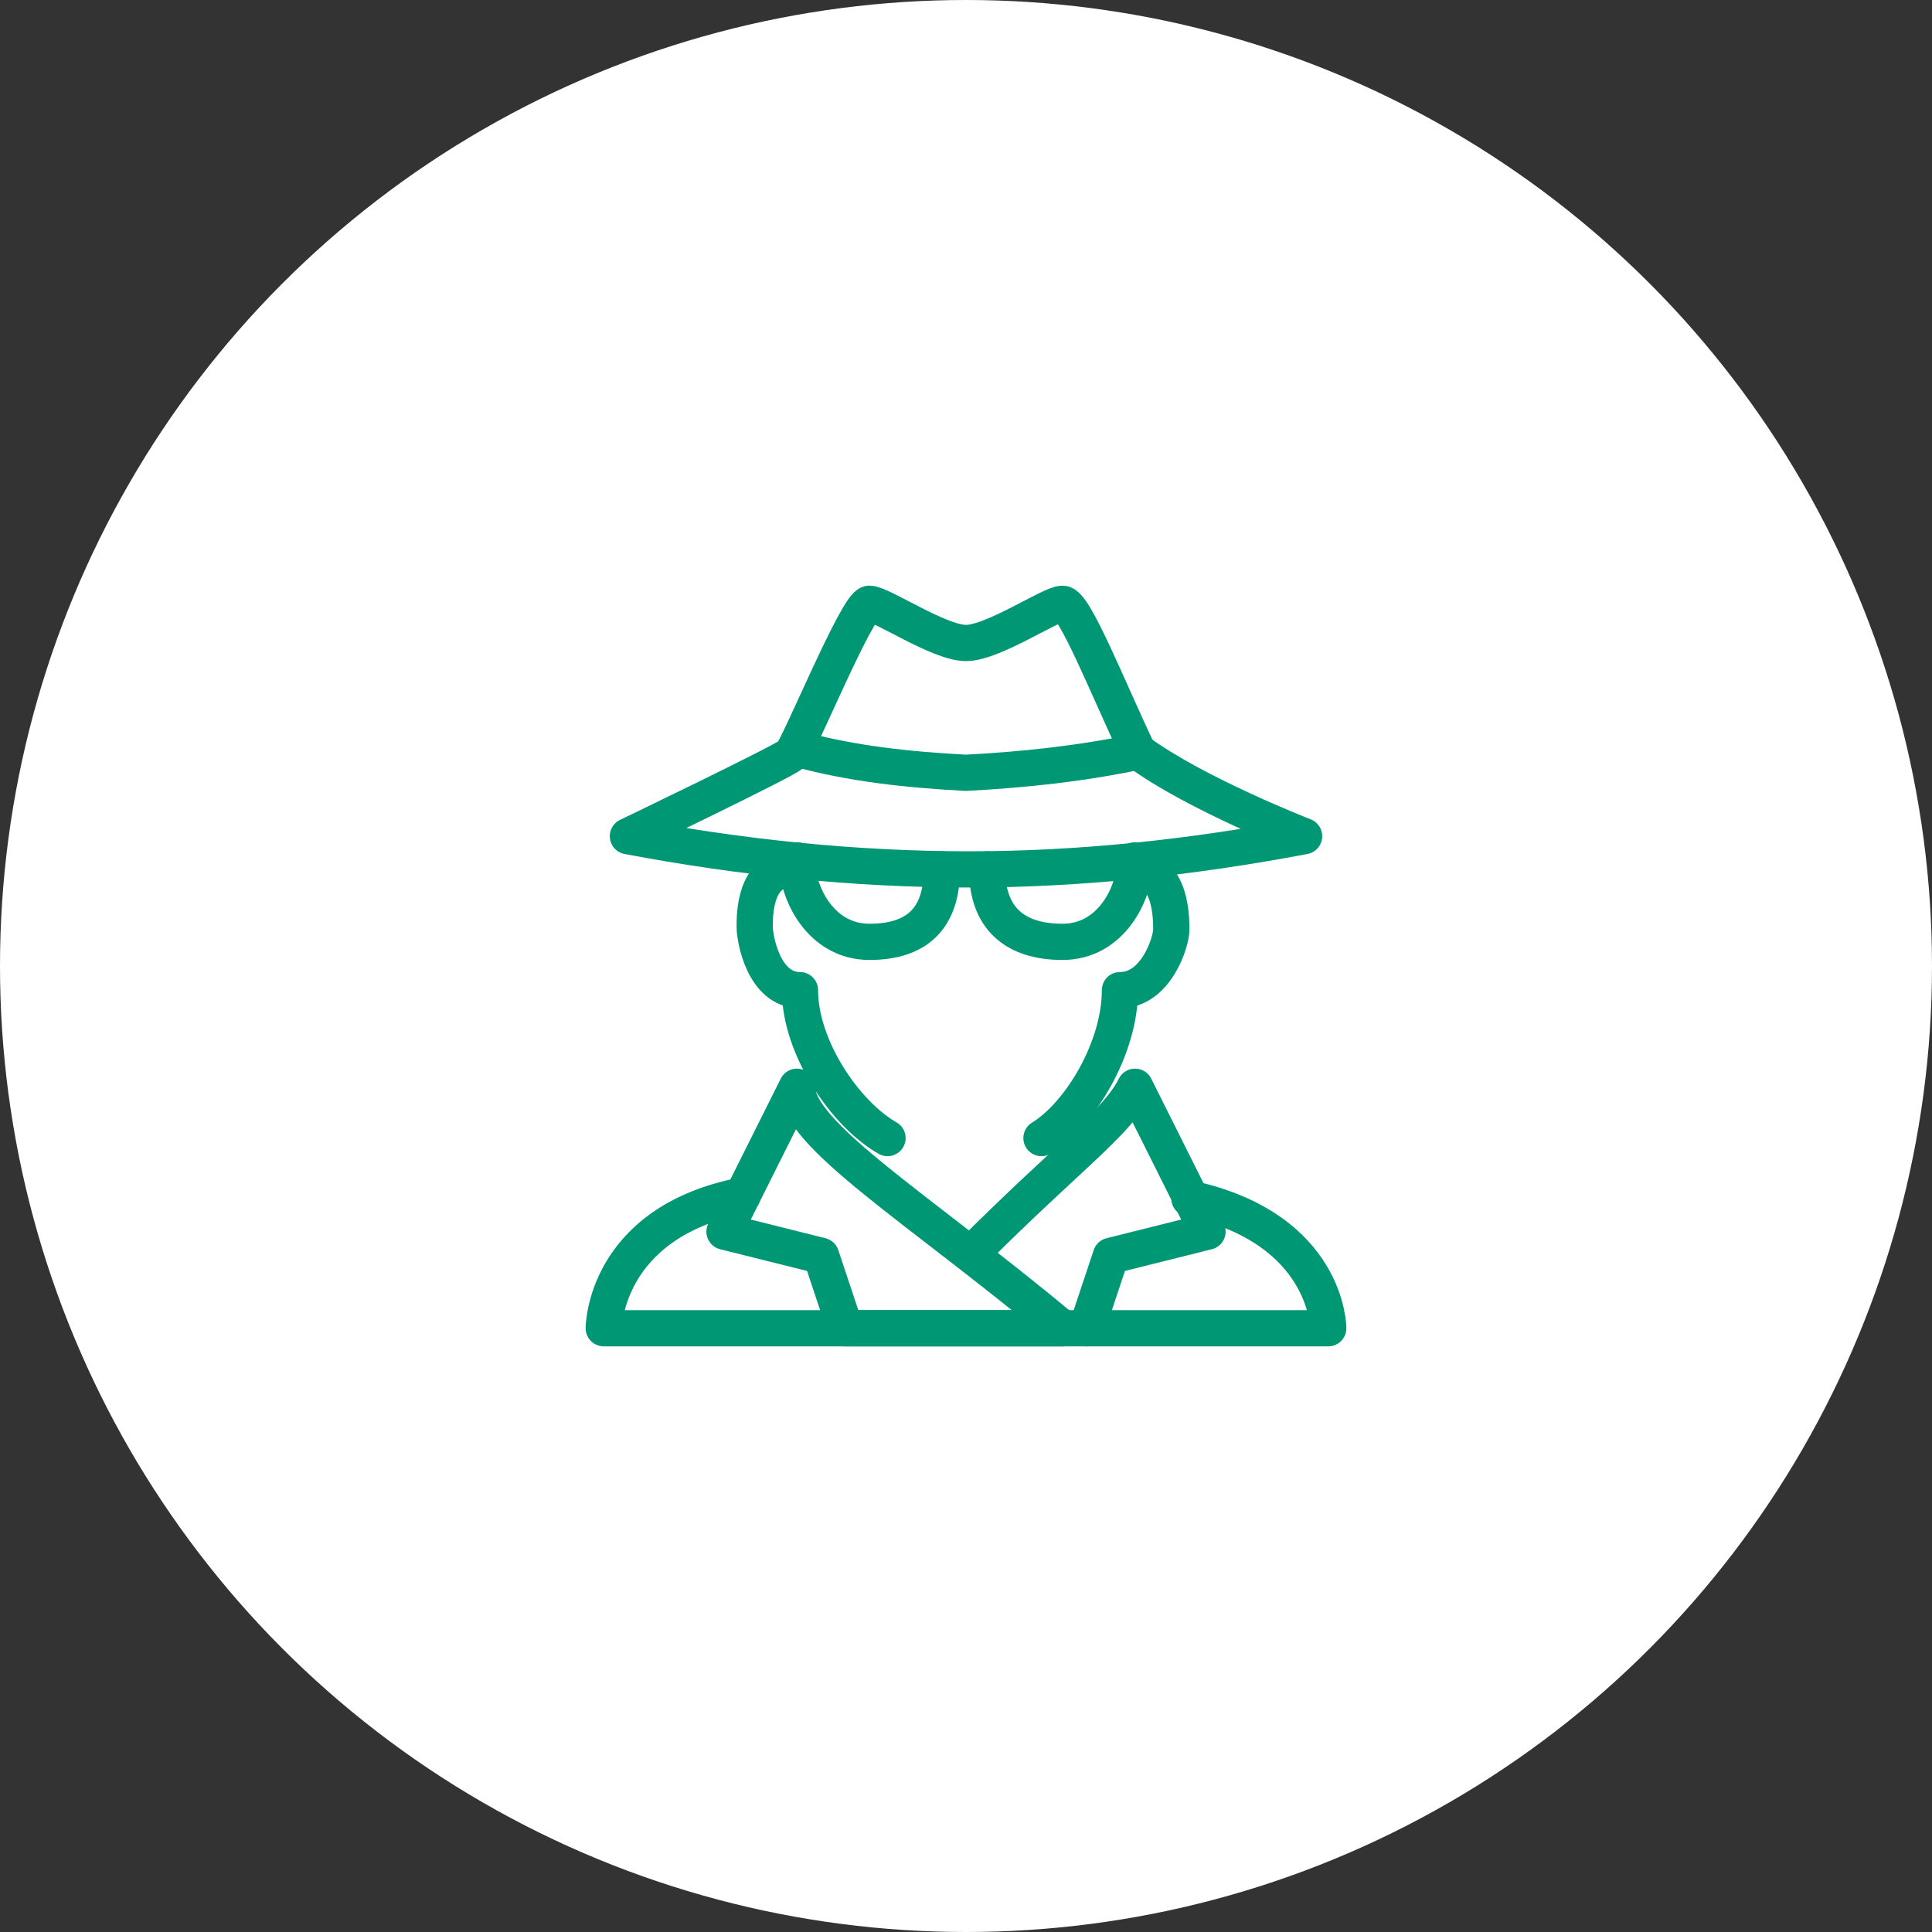
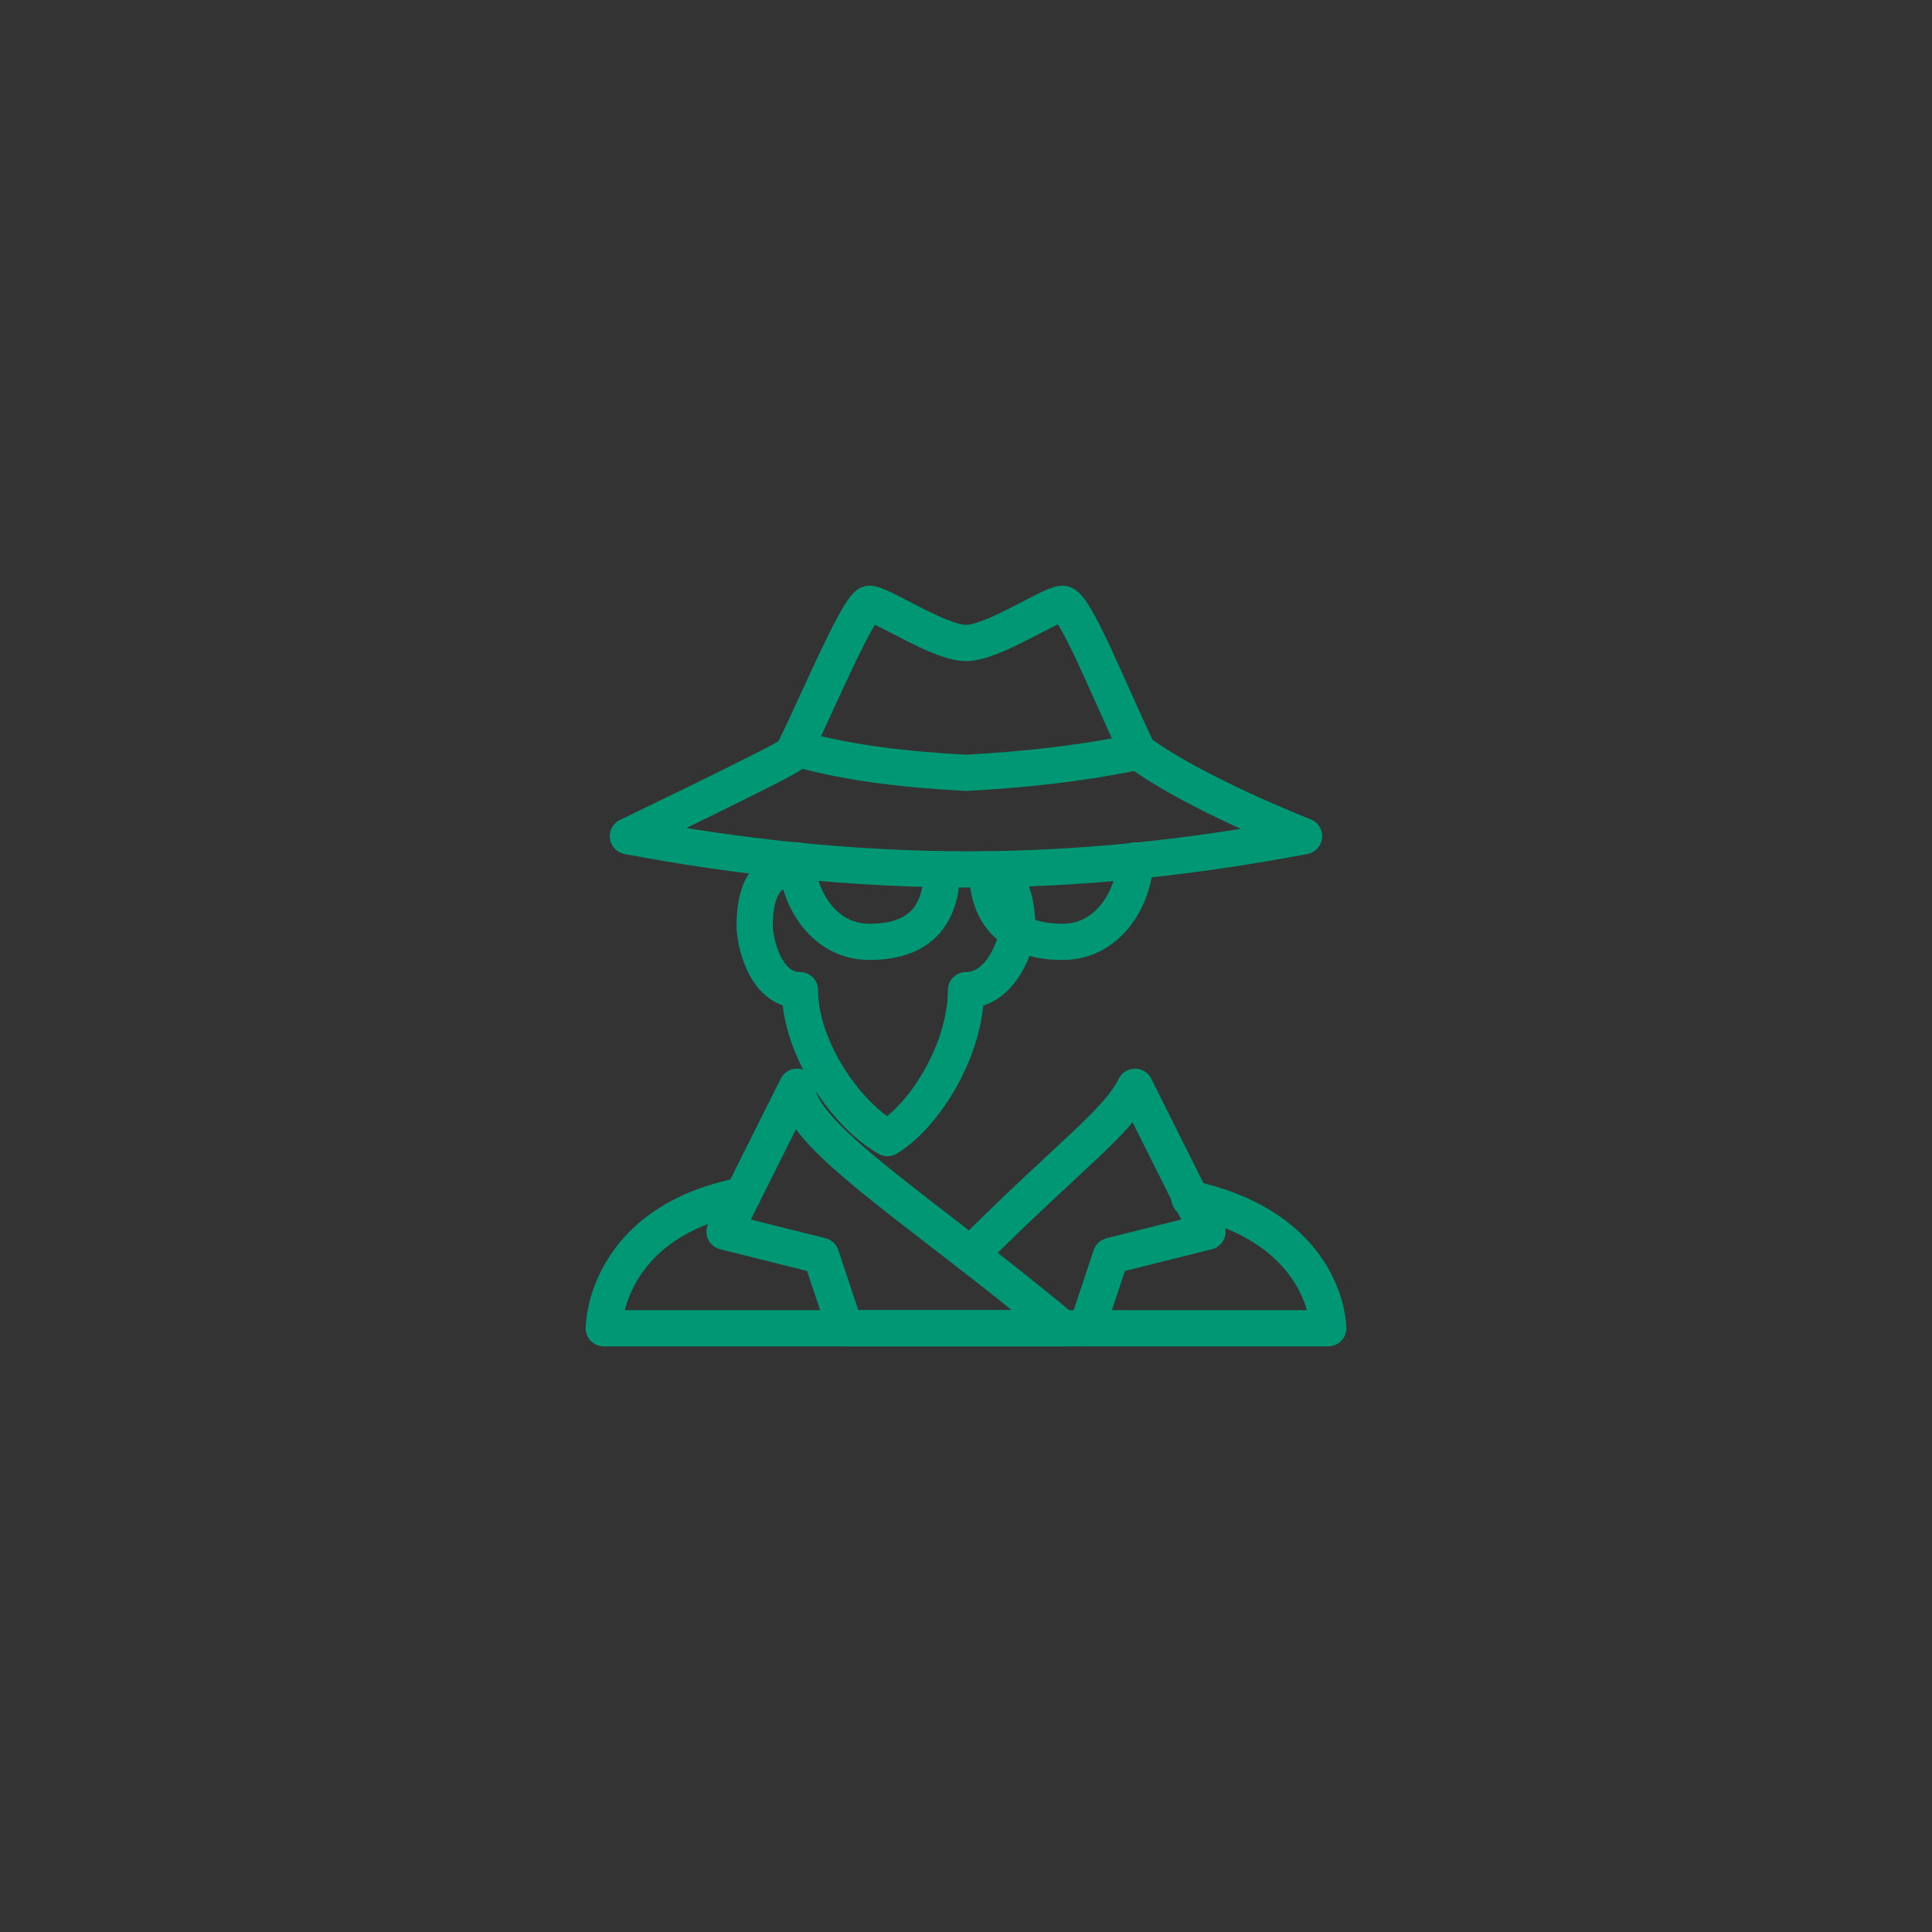
<svg xmlns="http://www.w3.org/2000/svg" version="1.1" id="Layer_1" x="0" y="0" viewBox="0 0 64 64" style="enable-background:new 0 0 64 64" xml:space="preserve">
  <rect x="0" y="0" width="64" height="64" fill="#333333" stroke="none" />
  <style>.st1{fill:none;stroke:#009874;stroke-width:1.2;stroke-linecap:round;stroke-linejoin:round}</style>
-   <circle cx="32" cy="32" r="32" style="fill-rule:evenodd;clip-rule:evenodd;fill:#fff" />
-   <path class="st1" d="M6.2 8.8C5 8.8 5 10.3 5 10.7c0 .4.3 2.1 1.5 2.1 0 1.9 1.5 4.1 2.9 4.9m5.1 0c1.3-.8 2.6-3 2.6-4.9 1.2 0 1.7-1.6 1.7-2s0-2-1.2-2M6.4 16c0 1.6 4 4 8.8 8H8l-.8-2.4-3.2-.8L6.4 16z" transform="translate(20 20)" />
+   <path class="st1" d="M6.2 8.8C5 8.8 5 10.3 5 10.7c0 .4.3 2.1 1.5 2.1 0 1.9 1.5 4.1 2.9 4.9c1.3-.8 2.6-3 2.6-4.9 1.2 0 1.7-1.6 1.7-2s0-2-1.2-2M6.4 16c0 1.6 4 4 8.8 8H8l-.8-2.4-3.2-.8L6.4 16z" transform="translate(20 20)" />
  <path class="st1" d="m16 24 .8-2.4 3.2-.8-2.4-4.8c-.6 1.2-2.2 2.3-5.4 5.5m-5.8-13c0 1.1.8 2.7 2.4 2.7s2.4-.8 2.4-2.4m6.4-.3c0 1.1-.8 2.7-2.4 2.7s-2.5-.8-2.5-2.4" transform="translate(20 20)" />
  <path class="st1" d="M.8 7.7c3.7.7 7.5 1.1 11.3 1.1 3.7 0 7.4-.4 11.1-1.1 0 0-3.6-1.4-5.5-2.8-1-2.1-2.1-4.9-2.5-4.9S12.9 1.3 12 1.3 9.2 0 8.8 0 6.4 4.9 6.2 5C6 5.2.8 7.7.8 7.7z" transform="translate(20 20)" />
  <path class="st1" d="M6.4 4.8c1.8.5 3.7.7 5.6.8 1.9-.1 3.8-.3 5.7-.7M4.6 19.6C0 20.5 0 24 0 24h24s0-3.3-4.6-4.3" transform="translate(20 20)" />
</svg>